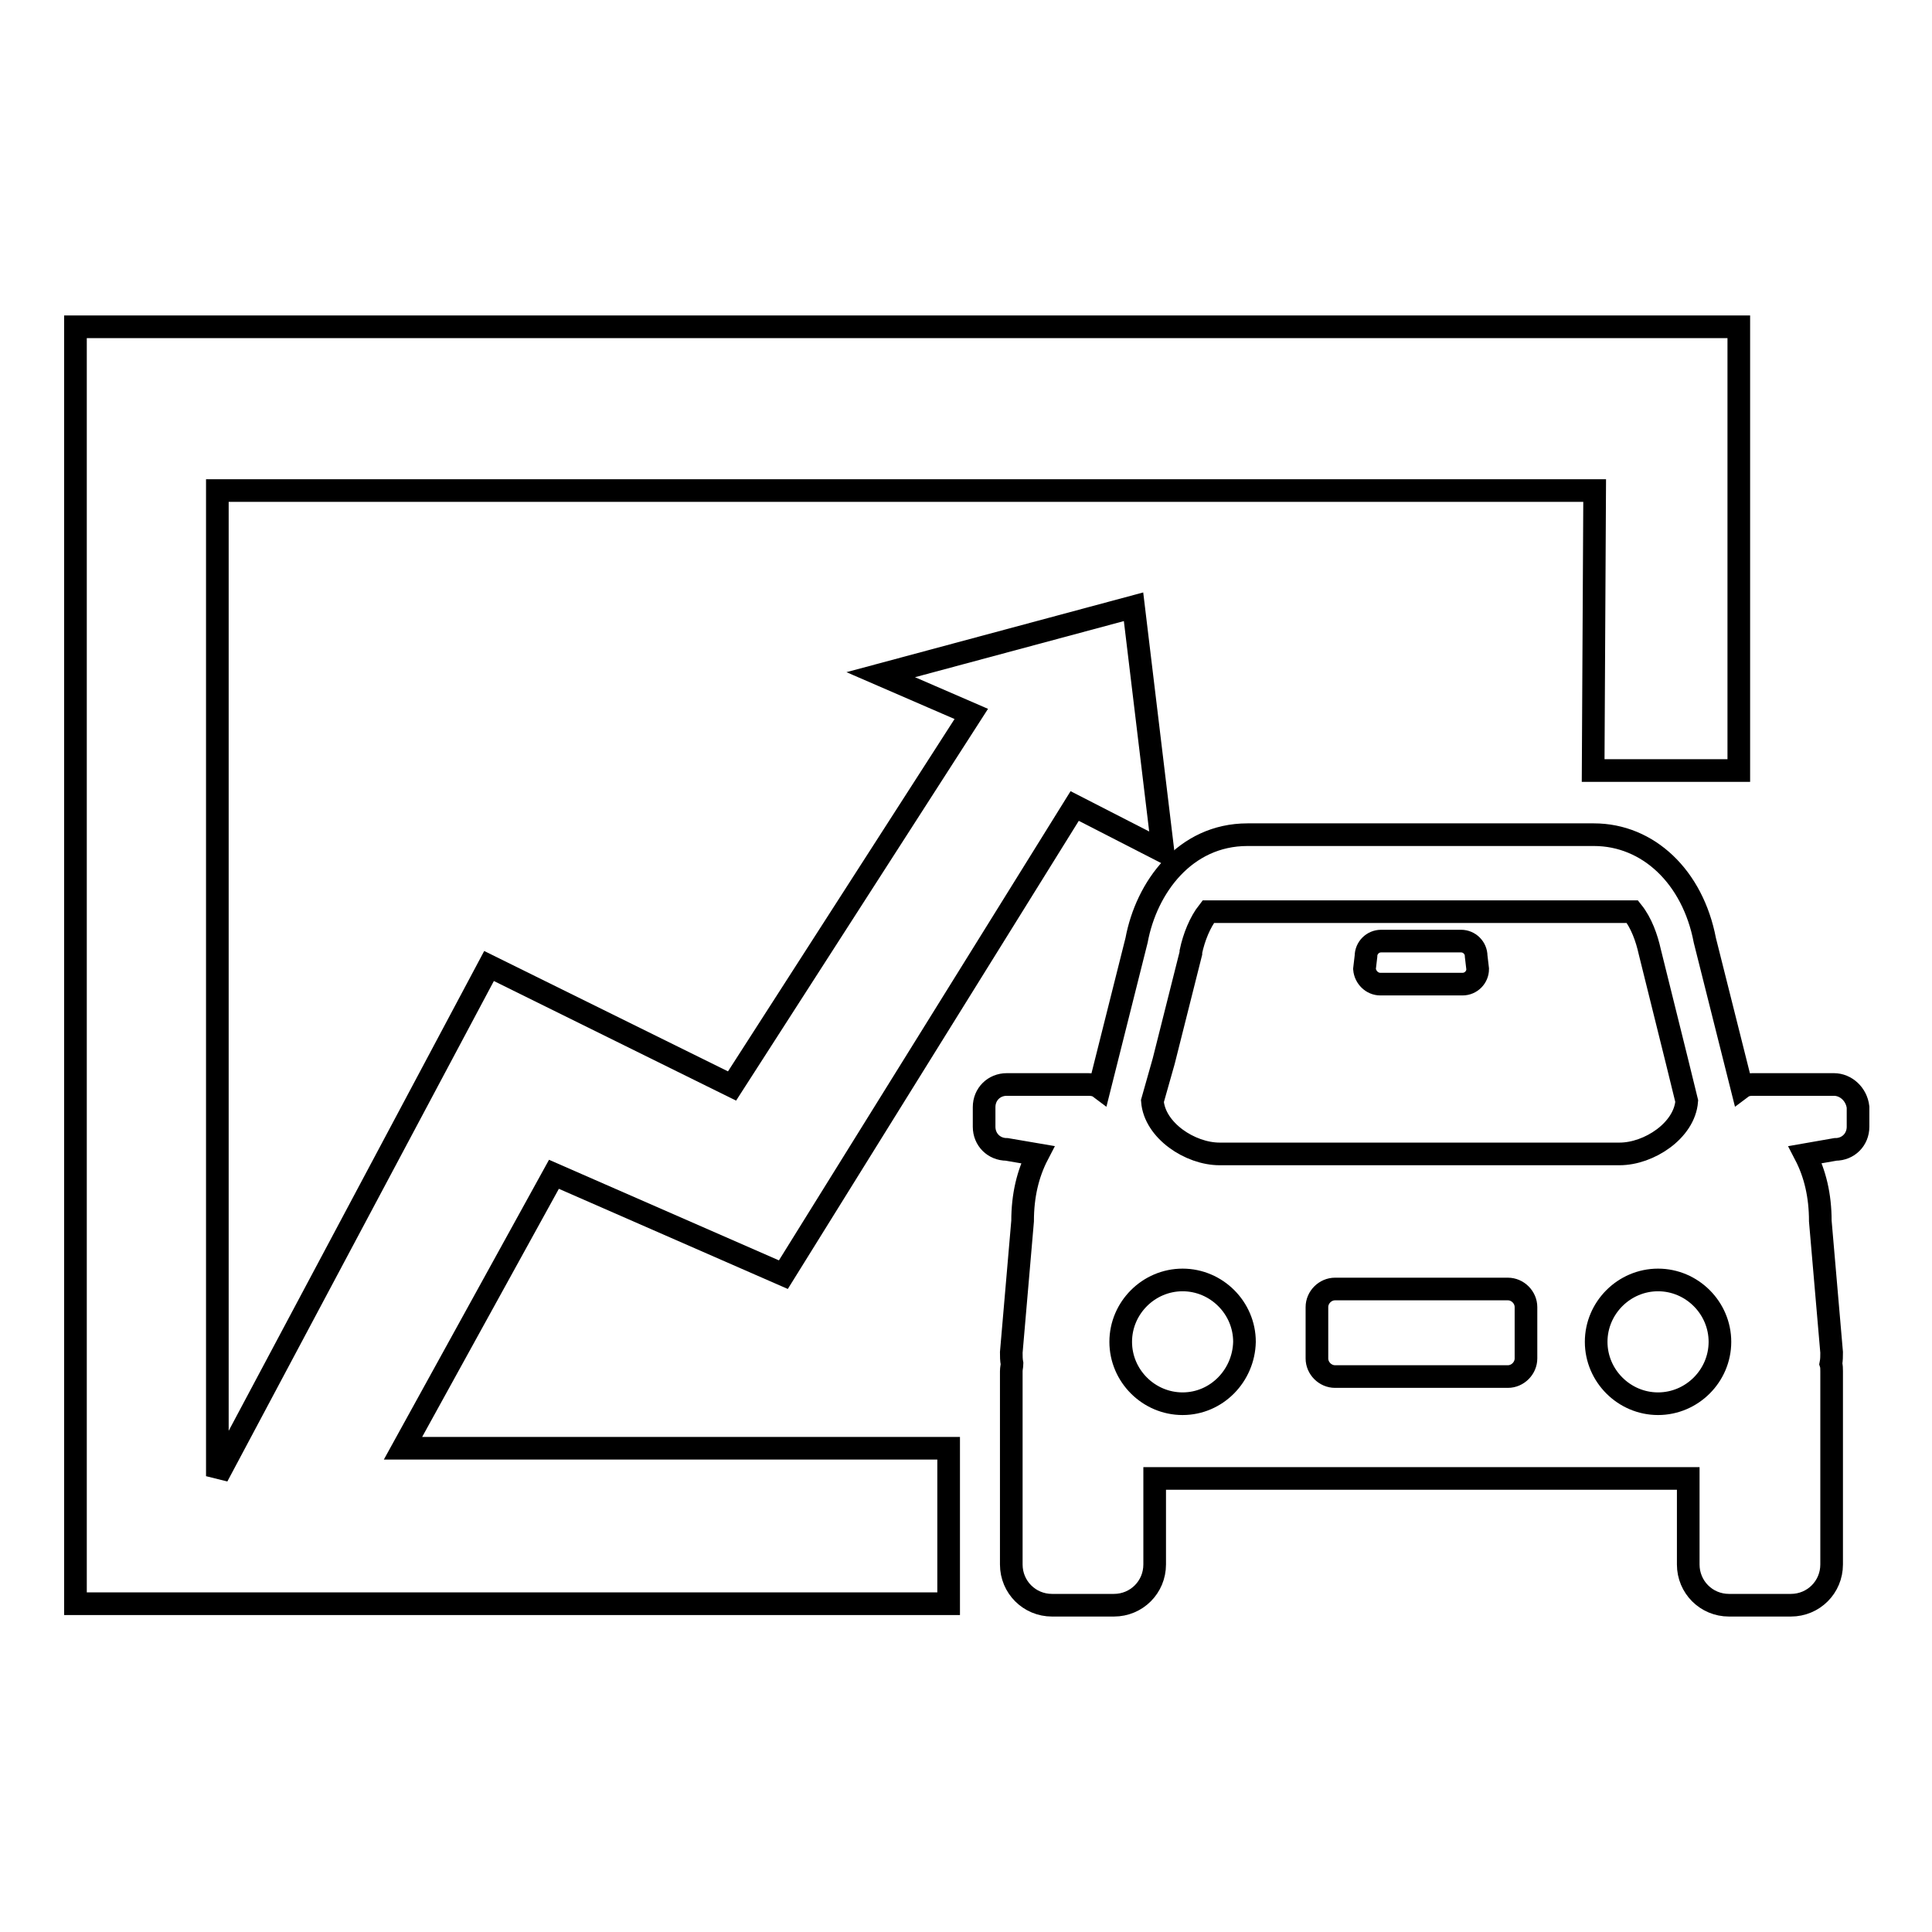
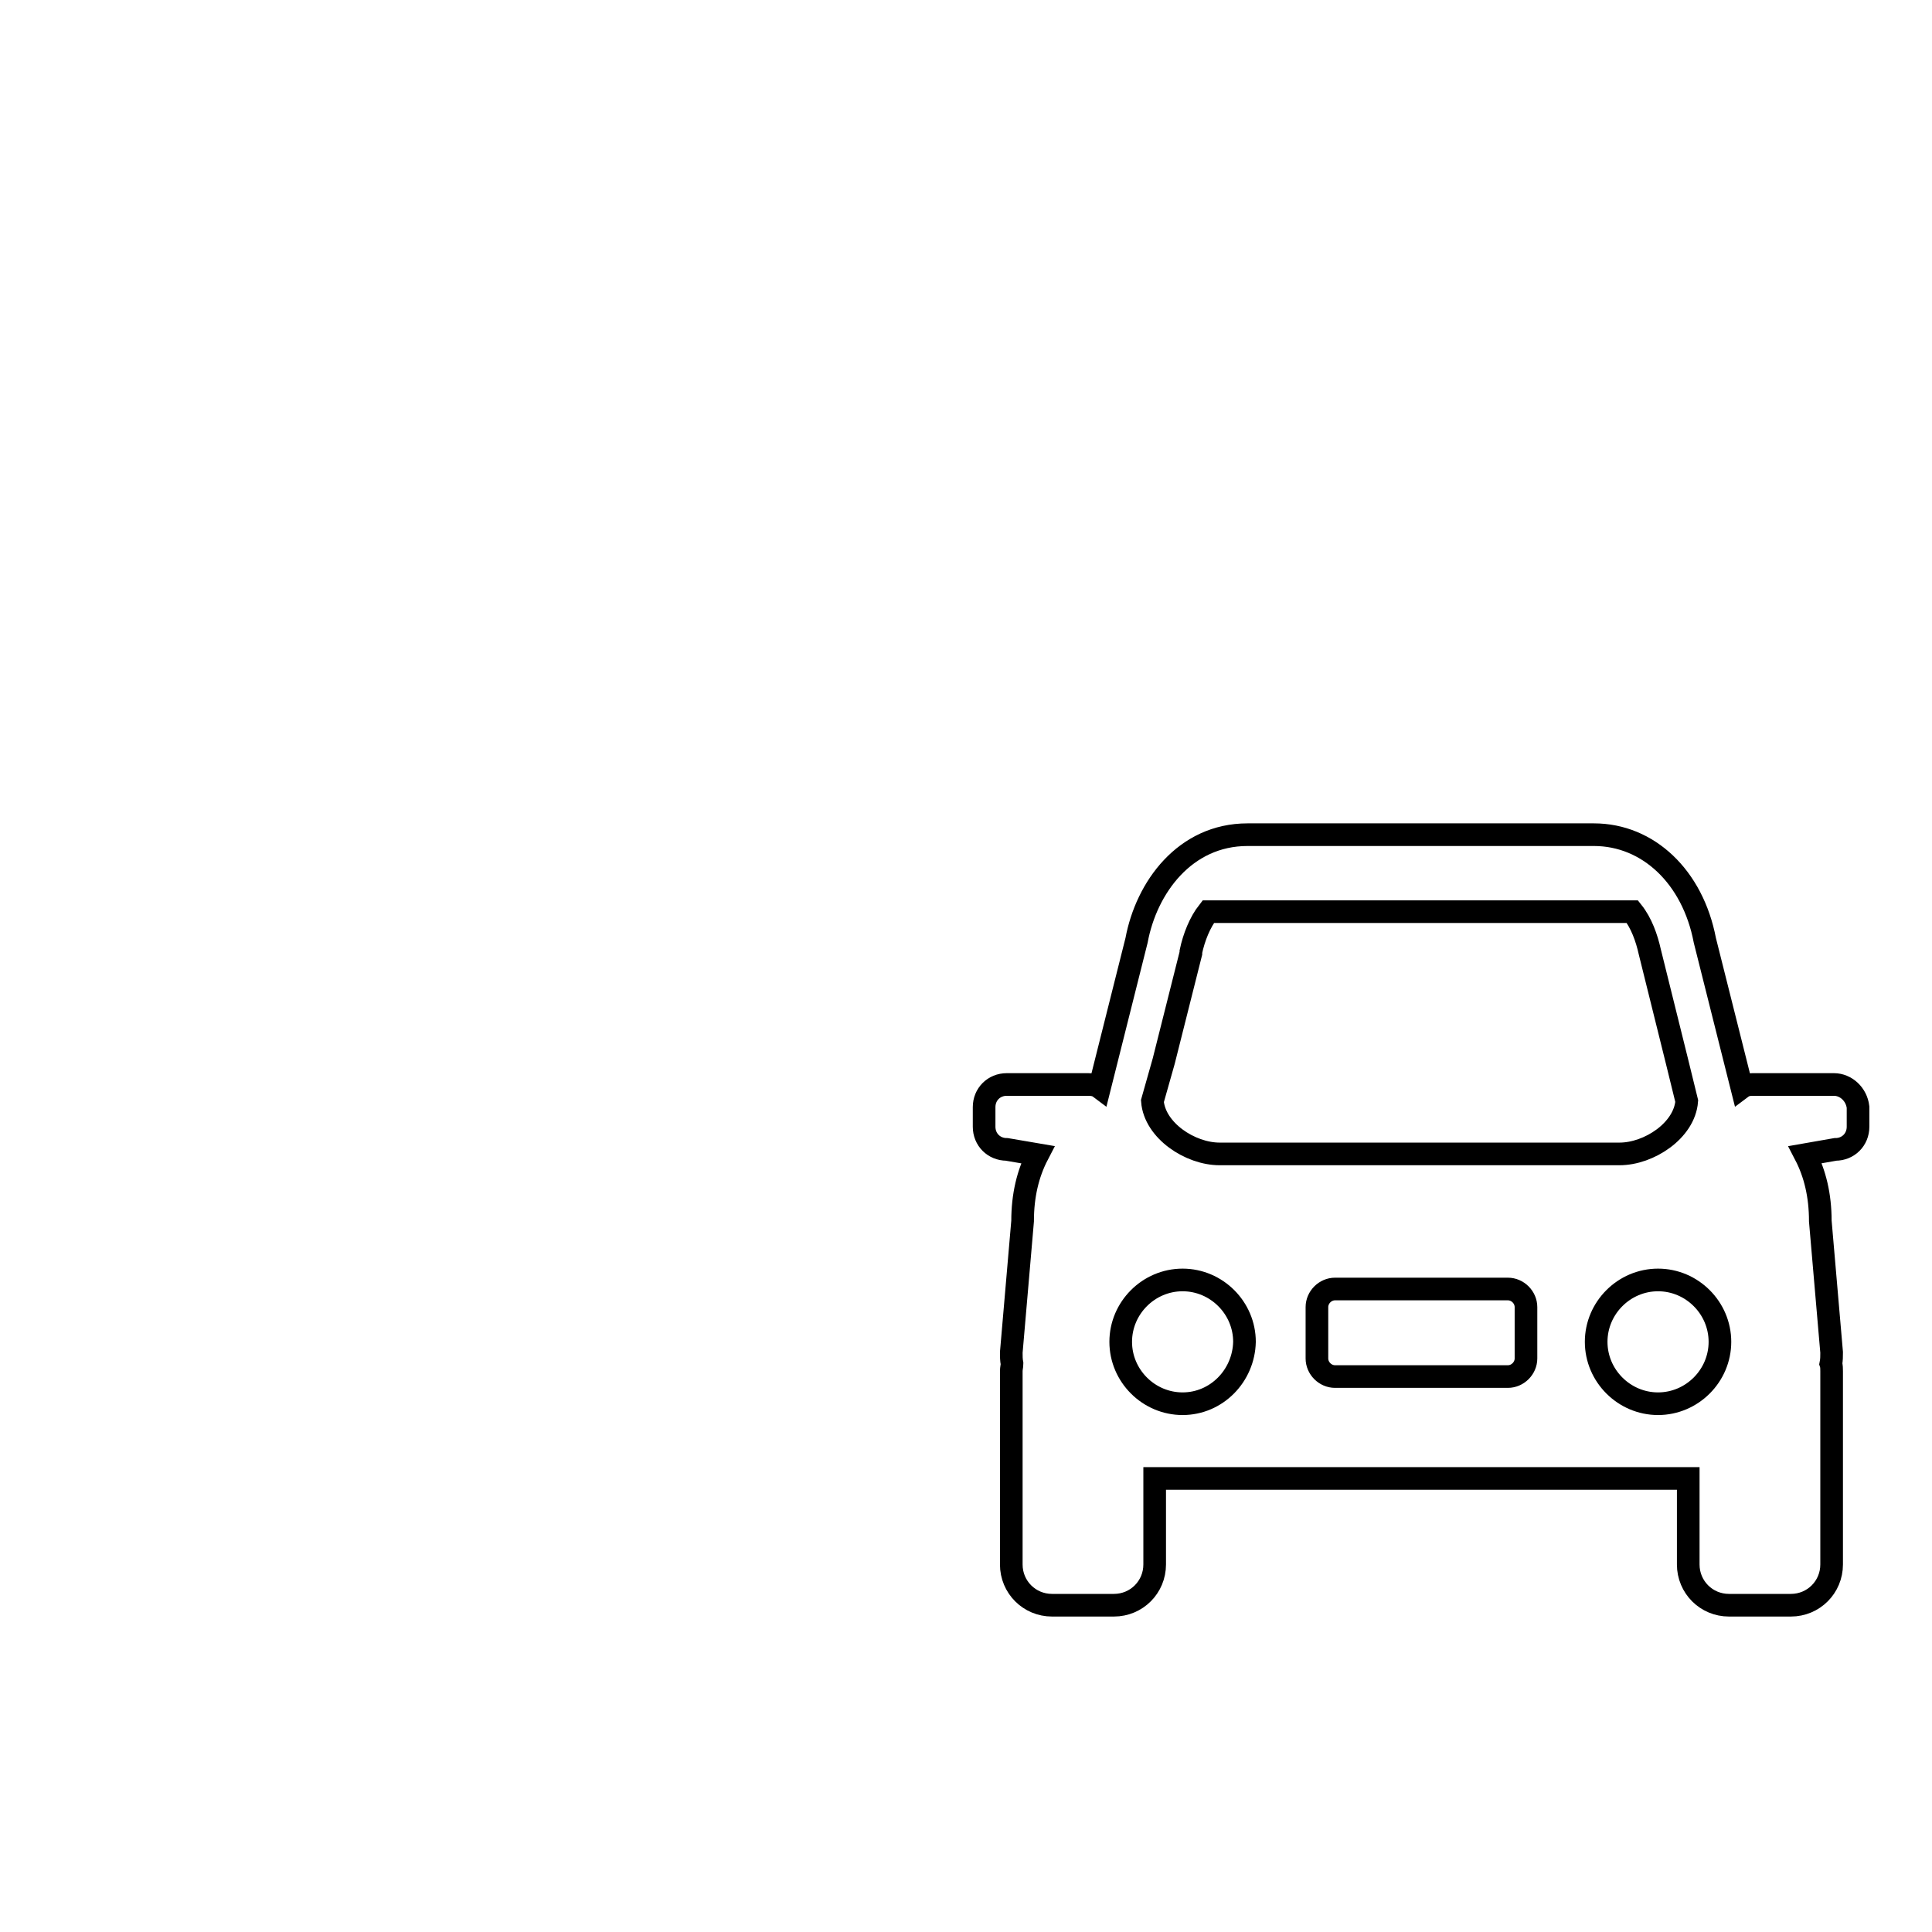
<svg xmlns="http://www.w3.org/2000/svg" version="1.1" x="0px" y="0px" viewBox="0 0 256 256" enable-background="new 0 0 256 256" xml:space="preserve">
  <g>
    <g>
      <path stroke-width="3" fill-opacity="0" stroke="#000000" d="M243,143.7h-10.8c-0.5,0-1,0.1-1.4,0.4l-4.9-19.5c-1.6-8.4-7.5-14-14.7-14h-45.9c-8.3,0-13.4,7-14.7,14l-4.9,19.5c-0.4-0.3-0.9-0.4-1.5-0.4h-10.8c-1.7,0-3,1.3-3,3v2.6c0,1.7,1.3,3,3,3l4.1,0.7c-1.3,2.5-2,5.4-2,8.8l-1.5,17.4c0,0.5,0,1,0.1,1.5c0,0.3-0.1,0.6-0.1,1v25.6c0,3,2.4,5.4,5.4,5.4h8.2c3,0,5.4-2.4,5.4-5.4v-11.4h70.7v11.4c0,3,2.4,5.4,5.4,5.4h8.2c3,0,5.4-2.4,5.4-5.4v-25.6c0-0.3,0-0.7-0.1-1c0.1-0.5,0.1-1,0.1-1.5l-1.5-17.4c0-3.4-0.7-6.3-2-8.8l4-0.7c1.7,0,3-1.3,3-3v-2.6C246,145,244.6,143.7,243,143.7z M154.2,140.6l3.6-14.3l0-0.2c0.4-1.9,1.2-3.9,2.3-5.3h56.2c1.2,1.5,1.9,3.5,2.3,5.3l3.6,14.5l1.3,5.3c-0.3,3.9-5,7-8.9,7h-53c-3.9,0-8.6-3.1-8.9-7L154.2,140.6z M156.7,186c-4.5,0-8.2-3.7-8.2-8.2s3.7-8.2,8.2-8.2c4.5,0,8.2,3.7,8.2,8.2C164.8,182.3,161.2,186,156.7,186z M202.2,180c0,1.3-1.1,2.4-2.4,2.4h-22.9c-1.3,0-2.4-1.1-2.4-2.4v-6.8c0-1.3,1.1-2.4,2.4-2.4h22.9c1.3,0,2.4,1.1,2.4,2.4V180z M219.7,186c-4.5,0-8.2-3.7-8.2-8.2s3.7-8.2,8.2-8.2s8.2,3.7,8.2,8.2S224.2,186,219.7,186z" />
-       <path stroke-width="3" fill-opacity="0" stroke="#000000" d="M182.9,130.4h10.9c1.1,0,2-0.9,2-2l-0.2-1.7c0-1.1-0.9-2-2-2h-10.6c-1.1,0-2,0.9-2,2l-0.2,1.7C180.9,129.5,181.8,130.4,182.9,130.4z" />
-       <path stroke-width="3" fill-opacity="0" stroke="#000000" d="M211.1,102.1h19.3V43.3H10v169.2h115.7v-20.6H53.4l20-36.3l30.4,13.3l38.6-62.1l11.7,6l-3.9-32.4l-33.5,9l12,5.2l-31.7,49.3l-32.2-15.9l-36,67.6V65h182.5L211.1,102.1z" />
    </g>
  </g>
</svg>